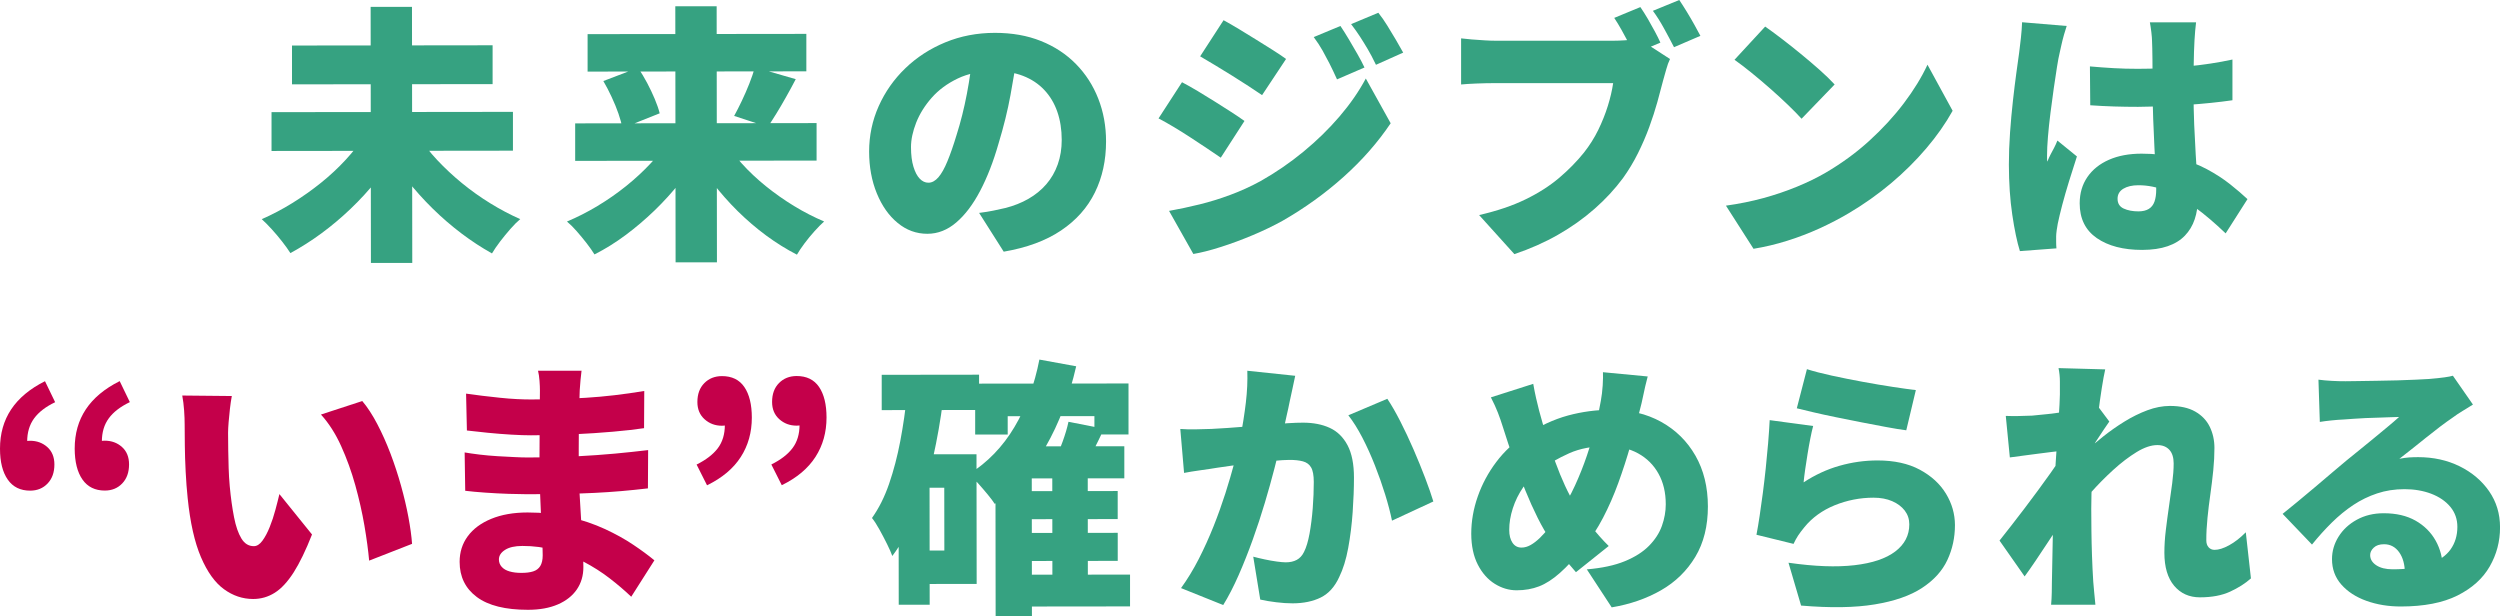
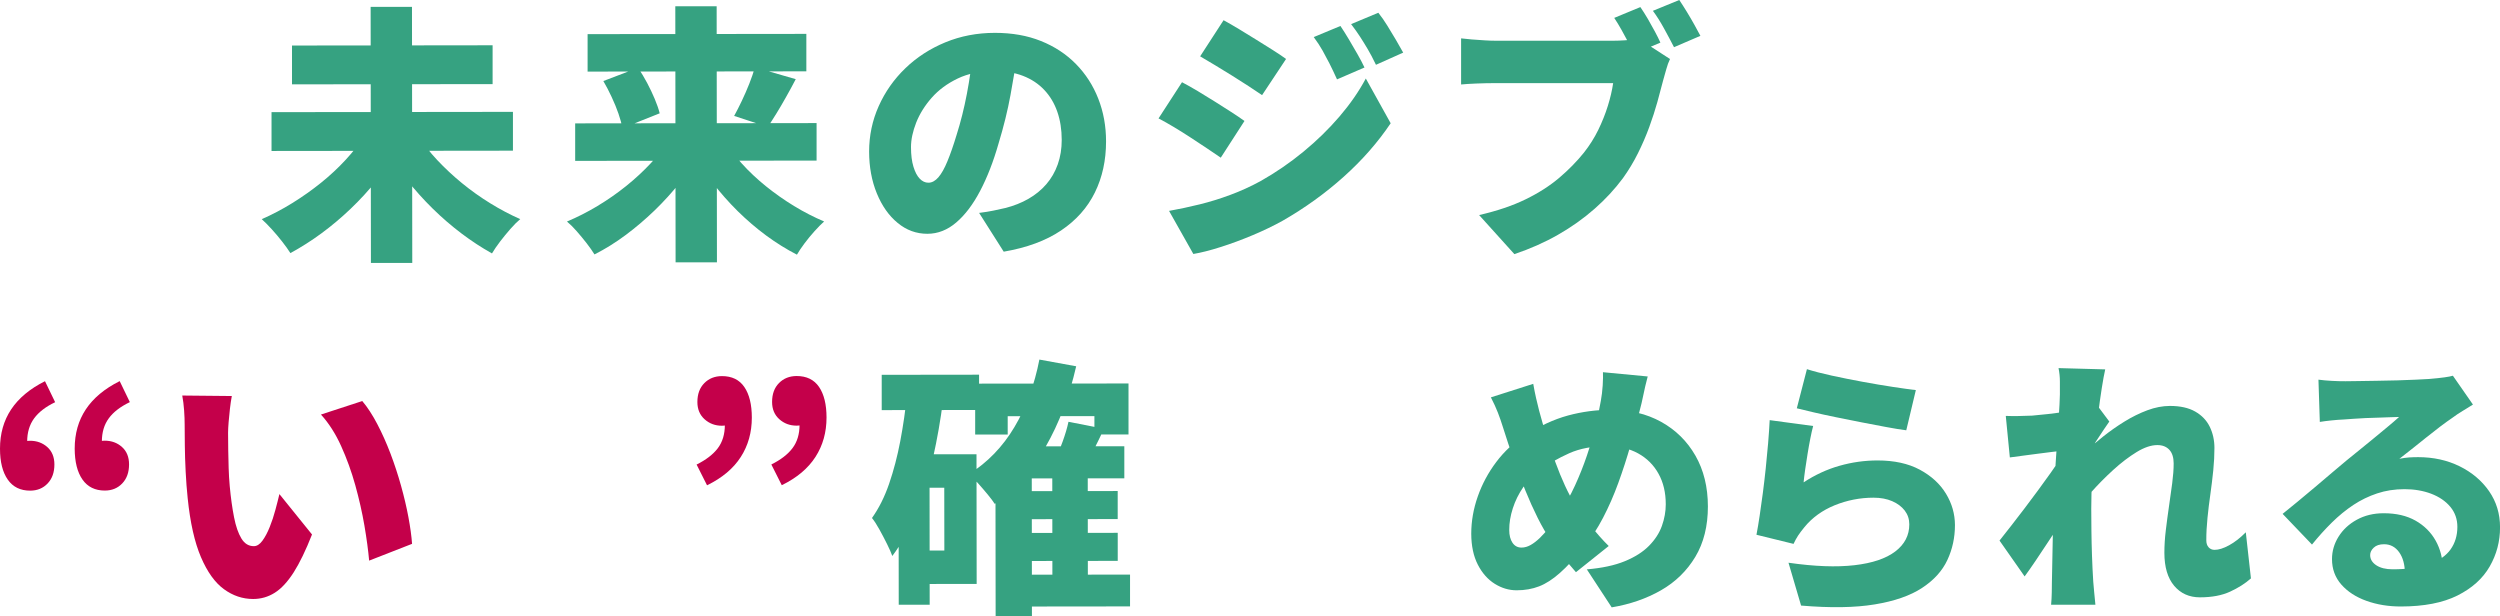
<svg xmlns="http://www.w3.org/2000/svg" id="_レイヤー_2" data-name="レイヤー 2" viewBox="0 0 603.43 148.75">
  <defs>
    <style>
      .cls-1 {
        fill: #c4004a;
      }

      .cls-2 {
        fill: #36a281;
      }
    </style>
  </defs>
  <g id="design">
    <g>
      <path class="cls-2" d="M88.08,32.64l8.12,3.37c-1.54,2.56-3.29,5.06-5.24,7.49-1.95,2.43-4.05,4.72-6.3,6.87-2.25,2.15-4.6,4.13-7.04,5.93s-4.96,3.4-7.53,4.79c-.52-.82-1.17-1.75-1.97-2.76-.8-1.02-1.63-2.02-2.52-2.99s-1.69-1.79-2.42-2.44c2.49-1.09,4.95-2.38,7.37-3.88,2.42-1.5,4.73-3.13,6.92-4.89,2.19-1.76,4.18-3.62,5.98-5.57,1.8-1.95,3.34-3.93,4.63-5.93ZM65.53,27.07l58.28-.07v9.37s-58.27.07-58.27.07v-9.37ZM70.47,10.99l48.43-.06v9.37s-48.42.06-48.42.06v-9.37ZM89.46,1.66h9.98s.07,61.81.07,61.81h-9.98s-.07-61.81-.07-61.81ZM100.95,32.75c1.25,1.99,2.77,3.96,4.58,5.88,1.81,1.93,3.79,3.78,5.96,5.56,2.17,1.78,4.45,3.4,6.83,4.87s4.8,2.75,7.25,3.83c-.73.61-1.52,1.4-2.38,2.38-.86.98-1.68,1.99-2.48,3.03-.79,1.04-1.45,2-1.96,2.87-2.49-1.39-4.94-2.99-7.35-4.81-2.41-1.82-4.72-3.81-6.93-5.98-2.21-2.17-4.28-4.46-6.19-6.89-1.91-2.43-3.64-4.92-5.19-7.48l7.85-3.26Z" />
      <path class="cls-2" d="M161.75,33.47l7.54,3.05c-1.5,2.56-3.2,5.05-5.11,7.46-1.91,2.41-3.98,4.69-6.21,6.84-2.23,2.15-4.56,4.13-6.98,5.93-2.42,1.8-4.92,3.36-7.5,4.66-.47-.78-1.1-1.67-1.87-2.67-.77-1-1.58-1.97-2.42-2.93-.84-.95-1.62-1.73-2.35-2.34,2.49-1.04,4.94-2.29,7.37-3.75,2.42-1.46,4.73-3.06,6.92-4.82,2.19-1.76,4.18-3.61,5.98-5.54,1.8-1.93,3.34-3.9,4.63-5.9ZM138.82,29.78l58.28-.07v9.05s-58.27.07-58.27.07v-9.05ZM141.82,8.24l52.81-.06v9.04s-52.8.06-52.8.06v-9.04ZM145.63,19.56l8.37-3.2c.77,1.13,1.5,2.34,2.19,3.64.69,1.3,1.3,2.59,1.84,3.87.54,1.28.94,2.44,1.2,3.48l-9.01,3.59c-.17-1.04-.49-2.21-.94-3.51-.45-1.3-1-2.64-1.65-4.03-.65-1.39-1.31-2.67-2-3.84ZM163,1.51h9.98s.07,61.81.07,61.81h-9.98s-.07-61.81-.07-61.81ZM174.56,33.58c1.25,2,2.74,3.96,4.48,5.88,1.74,1.93,3.69,3.76,5.83,5.49,2.15,1.73,4.42,3.33,6.8,4.78,2.38,1.45,4.8,2.69,7.25,3.73-.69.61-1.46,1.39-2.32,2.35-.86.96-1.66,1.93-2.41,2.93-.75,1-1.36,1.91-1.83,2.73-2.54-1.3-5-2.84-7.41-4.61-2.41-1.78-4.69-3.74-6.87-5.88-2.17-2.15-4.19-4.43-6.06-6.86-1.87-2.43-3.56-4.92-5.06-7.48l7.6-3.07ZM182.21,16.26l9.86,2.85c-.77,1.48-1.55,2.92-2.35,4.33-.79,1.41-1.56,2.73-2.31,3.94-.75,1.22-1.45,2.3-2.09,3.26l-8.12-2.66c.6-1.08,1.22-2.3,1.86-3.65.64-1.35,1.24-2.72,1.8-4.13.56-1.41,1-2.72,1.35-3.94Z" />
      <path class="cls-2" d="M245.63,12.42c-.47,3.3-1.04,6.81-1.73,10.54-.68,3.73-1.65,7.64-2.89,11.72-1.24,4.34-2.72,8.14-4.43,11.39-1.71,3.26-3.63,5.8-5.76,7.62-2.12,1.82-4.45,2.74-6.98,2.74-2.66,0-5.06-.87-7.18-2.63-2.13-1.75-3.8-4.14-5.03-7.15-1.23-3.01-1.84-6.36-1.85-10.05,0-3.86.77-7.52,2.31-10.97,1.54-3.45,3.68-6.5,6.43-9.15,2.74-2.65,5.96-4.73,9.65-6.26,3.69-1.52,7.68-2.29,11.98-2.29,4.12,0,7.83.65,11.11,1.97,3.29,1.32,6.1,3.17,8.44,5.55,2.34,2.38,4.14,5.17,5.39,8.36,1.25,3.19,1.88,6.63,1.88,10.31,0,4.56-.89,8.67-2.69,12.33-1.8,3.67-4.52,6.73-8.17,9.18-3.65,2.46-8.26,4.16-13.84,5.12l-5.94-9.36c1.37-.17,2.53-.36,3.48-.56s1.89-.4,2.83-.62c2.06-.52,3.93-1.26,5.6-2.22,1.67-.96,3.11-2.13,4.31-3.52,1.2-1.39,2.12-2.98,2.76-4.79.64-1.8.96-3.76.96-5.89,0-2.52-.36-4.79-1.07-6.83-.71-2.04-1.76-3.79-3.16-5.27s-3.1-2.6-5.12-3.38c-2.02-.78-4.34-1.17-6.96-1.16-3.35,0-6.28.6-8.79,1.8-2.51,1.2-4.6,2.74-6.27,4.63-1.67,1.89-2.92,3.9-3.76,6.02-.83,2.13-1.25,4.1-1.25,5.92,0,1.87.2,3.44.59,4.72.39,1.28.89,2.24,1.52,2.89.62.65,1.32.97,2.09.97.86,0,1.66-.44,2.41-1.3.75-.87,1.48-2.16,2.18-3.87.71-1.71,1.45-3.83,2.21-6.35.98-3.08,1.82-6.41,2.5-9.99.68-3.58,1.17-7.08,1.47-10.51l10.75.31Z" />
      <path class="cls-2" d="M285.31,19.85c1.16.61,2.43,1.32,3.8,2.14,1.37.82,2.75,1.67,4.12,2.53,1.38.87,2.68,1.7,3.93,2.5,1.25.8,2.32,1.53,3.22,2.18l-5.72,8.86c-.99-.69-2.11-1.45-3.35-2.27-1.25-.82-2.55-1.68-3.9-2.57-1.35-.89-2.7-1.73-4.03-2.53-1.33-.8-2.58-1.5-3.74-2.11l5.66-8.73ZM282.19,50.9c2.45-.44,4.9-.96,7.37-1.57,2.47-.61,4.94-1.37,7.4-2.29,2.47-.91,4.9-2.02,7.31-3.33,3.69-2.09,7.14-4.45,10.36-7.11,3.22-2.65,6.11-5.47,8.68-8.47,2.57-3,4.69-6.06,6.36-9.18l6,10.8c-3.09,4.6-6.86,8.9-11.32,12.9-4.46,4-9.37,7.54-14.74,10.62-2.19,1.22-4.6,2.38-7.24,3.49-2.64,1.11-5.22,2.07-7.76,2.87-2.53.81-4.72,1.36-6.57,1.67l-5.87-10.41ZM295.34,4.88c1.12.61,2.35,1.32,3.71,2.14,1.35.82,2.73,1.67,4.12,2.53,1.4.87,2.73,1.7,4,2.5,1.27.8,2.35,1.53,3.25,2.18l-5.79,8.73c-.95-.65-2.05-1.39-3.32-2.21-1.27-.82-2.58-1.66-3.93-2.5-1.35-.84-2.7-1.67-4.03-2.47-1.33-.8-2.56-1.53-3.67-2.18l5.66-8.73ZM323.55,6.28c.64.95,1.32,2.03,2.03,3.22.71,1.19,1.4,2.37,2.06,3.54.67,1.17,1.24,2.25,1.71,3.25l-6.63,2.87c-.69-1.52-1.3-2.81-1.84-3.87-.54-1.06-1.09-2.09-1.65-3.09-.56-1-1.27-2.08-2.13-3.25l6.44-2.68ZM332.69,3.08c.73.91,1.45,1.94,2.16,3.09.71,1.15,1.4,2.29,2.06,3.41.67,1.13,1.26,2.17,1.78,3.12l-6.57,2.94c-.73-1.52-1.4-2.79-2-3.8-.6-1.02-1.21-1.99-1.81-2.93-.6-.93-1.33-1.96-2.19-3.09l6.56-2.74Z" />
      <path class="cls-2" d="M403.09,14.25c-.34.69-.65,1.55-.93,2.57-.28,1.02-.52,1.9-.74,2.64-.39,1.52-.85,3.24-1.38,5.17-.54,1.93-1.19,3.95-1.96,6.05-.77,2.11-1.68,4.21-2.73,6.32-1.05,2.11-2.26,4.11-3.63,6.02-1.93,2.6-4.21,5.07-6.85,7.39-2.64,2.32-5.58,4.41-8.82,6.26-3.24,1.85-6.75,3.4-10.52,4.67l-8.51-9.43c4.33-1,8.07-2.26,11.2-3.79,3.13-1.52,5.83-3.25,8.11-5.18,2.27-1.93,4.27-3.96,5.98-6.09,1.37-1.74,2.53-3.57,3.47-5.5.94-1.93,1.71-3.86,2.31-5.79.6-1.93,1.03-3.76,1.28-5.5-.64,0-1.66,0-3.06,0-1.4,0-3.01,0-4.83,0-1.83,0-3.74,0-5.73,0-2,0-3.94,0-5.83,0-1.89,0-3.62,0-5.18,0-1.57,0-2.8,0-3.7,0-1.59,0-3.17.04-4.73.1s-2.78.15-3.64.23v-11.13c.67.09,1.53.17,2.56.26,1.03.09,2.08.16,3.16.22,1.07.06,1.95.1,2.64.09.77,0,1.79,0,3.06,0,1.27,0,2.68,0,4.25,0s3.2,0,4.89,0c1.7,0,3.38,0,5.06,0,1.67,0,3.25,0,4.73,0,1.48,0,2.78,0,3.9,0,1.12,0,1.95,0,2.51,0,.73,0,1.65-.03,2.77-.1,1.12-.07,2.17-.23,3.16-.49l7.73,5ZM395.93,1.7c.6.87,1.2,1.82,1.81,2.86.6,1.04,1.17,2.06,1.71,3.06.54,1,.98,1.89,1.32,2.67l-6.37,2.68c-.43-.91-.9-1.85-1.42-2.83-.52-.98-1.06-1.96-1.61-2.96-.56-1-1.14-1.95-1.74-2.86l6.31-2.61ZM405.33,0c.56.82,1.16,1.77,1.81,2.83.65,1.06,1.26,2.11,1.84,3.15.58,1.04,1.06,1.93,1.45,2.67l-6.37,2.74c-.69-1.34-1.48-2.84-2.39-4.49-.9-1.65-1.81-3.08-2.71-4.29l6.37-2.61Z" />
-       <path class="cls-2" d="M416.59,49.64c3.18-.44,6.19-1.05,9.05-1.83,2.85-.78,5.55-1.7,8.08-2.74,2.53-1.04,4.85-2.17,6.95-3.39,3.86-2.26,7.38-4.83,10.55-7.72,3.17-2.89,5.95-5.91,8.33-9.06,2.38-3.15,4.28-6.24,5.69-9.28l6.07,11.12c-1.71,3.08-3.84,6.11-6.37,9.08-2.53,2.97-5.37,5.79-8.52,8.44-3.15,2.65-6.53,5.04-10.13,7.17-2.19,1.3-4.55,2.53-7.08,3.69-2.53,1.15-5.15,2.15-7.85,3-2.7.85-5.41,1.49-8.11,1.93l-6.65-10.4ZM426.07,6.42c1.12.78,2.43,1.74,3.93,2.89,1.5,1.15,3.06,2.38,4.67,3.7,1.61,1.32,3.14,2.62,4.58,3.9,1.44,1.28,2.63,2.44,3.58,3.48l-7.98,8.27c-.86-.95-1.96-2.07-3.29-3.35-1.33-1.28-2.77-2.6-4.32-3.96s-3.07-2.65-4.58-3.87c-1.5-1.21-2.84-2.23-4-3.05l7.4-8.01Z" />
-       <path class="cls-2" d="M498.84,6.27c-.17.48-.38,1.17-.64,2.08-.26.91-.48,1.8-.67,2.67-.19.87-.33,1.5-.42,1.89-.17.69-.38,1.78-.61,3.25-.23,1.48-.49,3.18-.77,5.11-.28,1.93-.54,3.92-.8,5.96-.26,2.04-.46,3.96-.61,5.76-.15,1.8-.22,3.31-.22,4.52,0,.09,0,.33,0,.72,0,.39.02.65.07.78.26-.65.52-1.24.8-1.76.28-.52.55-1.04.83-1.56.28-.52.54-1.11.8-1.76l4.71,3.83c-.64,1.95-1.27,3.94-1.89,5.96-.62,2.02-1.17,3.92-1.64,5.7-.47,1.78-.83,3.3-1.09,4.56-.08.43-.17.97-.26,1.59-.08.63-.13,1.12-.13,1.46,0,.35,0,.79,0,1.33,0,.54.02,1.07.07,1.59l-8.82.66c-.69-2.21-1.3-5.14-1.84-8.78-.54-3.64-.81-7.68-.82-12.1,0-2.47.09-5.04.28-7.71.19-2.67.42-5.24.7-7.71.28-2.47.55-4.72.83-6.74.28-2.02.5-3.63.67-4.85.13-1,.26-2.17.42-3.51.15-1.34.24-2.62.29-3.84l10.75.9ZM530.07,5.39c-.08.61-.16,1.3-.22,2.08s-.12,1.54-.16,2.28c-.04.65-.08,1.56-.12,2.73-.04,1.17-.07,2.51-.09,4-.02,1.5-.03,3.11-.03,4.85,0,3.25.06,6.19.17,8.82.11,2.62.23,4.99.36,7.09.13,2.1.25,4.01.36,5.73.11,1.71.17,3.31.17,4.78,0,1.91-.25,3.63-.77,5.17-.51,1.54-1.31,2.86-2.38,3.97-1.07,1.11-2.46,1.96-4.15,2.54-1.7.59-3.75.88-6.15.89-4.55,0-8.2-.95-10.95-2.85-2.75-1.91-4.13-4.7-4.13-8.39,0-2.43.62-4.54,1.86-6.35,1.24-1.8,2.98-3.19,5.21-4.17,2.23-.98,4.85-1.47,7.86-1.47,3.22,0,6.13.34,8.73,1.03,2.6.69,4.95,1.6,7.05,2.72,2.1,1.13,3.96,2.33,5.57,3.61,1.61,1.28,3.02,2.48,4.22,3.61l-5.27,8.27c-2.58-2.47-5.05-4.57-7.41-6.3-2.36-1.73-4.66-3.05-6.9-3.96s-4.49-1.36-6.76-1.36c-1.5,0-2.71.29-3.64.85-.92.57-1.38,1.37-1.38,2.41,0,1.13.5,1.92,1.48,2.37.99.45,2.17.68,3.54.68,1.03,0,1.87-.2,2.51-.59.64-.39,1.1-.98,1.38-1.76.28-.78.42-1.76.42-2.93,0-1.08-.05-2.51-.13-4.26-.09-1.76-.19-3.72-.3-5.89-.11-2.17-.21-4.47-.3-6.9-.09-2.43-.13-4.88-.14-7.35,0-2.6-.02-4.95-.04-7.03-.02-2.08-.06-3.56-.1-4.43,0-.48-.06-1.17-.16-2.08-.11-.91-.23-1.71-.36-2.41h11.14ZM504.46,16.03c1.89.17,3.79.31,5.7.42,1.91.11,3.85.16,5.83.16,3.95,0,7.9-.19,11.85-.57,3.95-.37,7.62-.93,11.01-1.67v9.83c-3.34.48-6.99.85-10.94,1.12-3.95.26-7.9.42-11.85.47-1.93,0-3.86-.03-5.8-.09-1.93-.06-3.84-.16-5.73-.29l-.08-9.37Z" />
      <path class="cls-1" d="M7.29,118.43c-2.36,0-4.17-.88-5.41-2.66C.63,113.99,0,111.5,0,108.29c0-3.6.89-6.76,2.69-9.47,1.8-2.71,4.52-4.98,8.17-6.81l2.45,5.07c-2.28,1.09-3.97,2.39-5.08,3.91-1.11,1.52-1.67,3.39-1.67,5.6l.2,6.64-3.68-5.14c.6-.48,1.25-.88,1.96-1.21.71-.33,1.45-.49,2.22-.49,1.63,0,3.02.51,4.16,1.52,1.14,1.02,1.71,2.42,1.71,4.2,0,1.91-.54,3.44-1.64,4.59-1.09,1.15-2.5,1.73-4.22,1.73ZM25.32,118.41c-2.36,0-4.17-.88-5.41-2.66-1.25-1.78-1.87-4.27-1.88-7.48,0-3.6.89-6.76,2.69-9.47,1.8-2.71,4.52-4.98,8.17-6.81l2.45,5.07c-2.27,1.09-3.97,2.39-5.08,3.91-1.12,1.52-1.67,3.39-1.67,5.6l.2,6.64-3.68-5.14c.6-.48,1.25-.88,1.96-1.21.71-.33,1.45-.49,2.22-.49,1.63,0,3.02.51,4.15,1.52,1.14,1.02,1.71,2.42,1.71,4.2,0,1.91-.54,3.44-1.64,4.59-1.09,1.15-2.5,1.73-4.22,1.73Z" />
      <path class="cls-1" d="M55.95,95.6c-.17.91-.32,1.93-.45,3.06-.13,1.13-.23,2.21-.32,3.25-.08,1.04-.13,1.89-.13,2.54,0,1.43.01,2.86.04,4.29s.06,2.85.1,4.26c.04,1.41.13,2.85.26,4.33.26,2.82.61,5.32,1.04,7.51.43,2.19,1.02,3.9,1.78,5.14.75,1.24,1.75,1.85,3,1.85.73,0,1.42-.43,2.06-1.3.64-.87,1.23-1.97,1.77-3.32.54-1.34,1-2.73,1.38-4.17.38-1.43.71-2.69.96-3.78l7.87,9.75c-1.5,3.82-2.98,6.87-4.43,9.15-1.46,2.28-2.98,3.92-4.57,4.92-1.59,1-3.33,1.5-5.21,1.5-2.53,0-4.89-.79-7.05-2.37-2.17-1.58-4.02-4.16-5.55-7.74-1.53-3.58-2.6-8.32-3.2-14.21-.22-2.08-.38-4.23-.49-6.44-.11-2.21-.18-4.32-.2-6.31-.02-1.99-.04-3.67-.04-5.01,0-1-.04-2.14-.13-3.42-.09-1.28-.24-2.48-.45-3.61l11.98.12ZM87.44,96.8c1.25,1.47,2.45,3.32,3.61,5.53,1.16,2.21,2.23,4.6,3.2,7.15.97,2.56,1.82,5.15,2.55,7.77.73,2.62,1.33,5.15,1.78,7.58.45,2.43.75,4.58.88,6.44l-10.36,4.05c-.22-2.47-.6-5.29-1.14-8.46-.54-3.17-1.28-6.41-2.2-9.73s-2.07-6.47-3.42-9.46c-1.35-2.99-2.98-5.53-4.87-7.61l9.98-3.26Z" />
-       <path class="cls-1" d="M140.37,89.45c-.09.69-.17,1.46-.25,2.31-.09.85-.15,1.66-.19,2.44-.04.95-.08,2.2-.12,3.74-.04,1.54-.07,3.21-.09,5.01-.02,1.8-.03,3.57-.03,5.3,0,1.74,0,3.3,0,4.69,0,1.61.06,3.48.17,5.63.11,2.15.24,4.36.39,6.64.15,2.28.28,4.45.39,6.51.11,2.06.17,3.79.17,5.17,0,2.04-.52,3.83-1.57,5.37-1.05,1.54-2.57,2.75-4.57,3.62-2,.87-4.41,1.31-7.24,1.31-5.45,0-9.56-1.02-12.33-3.08-2.77-2.06-4.16-4.89-4.16-8.49,0-2.34.65-4.4,1.96-6.18,1.31-1.78,3.19-3.18,5.66-4.2,2.47-1.02,5.4-1.54,8.79-1.54,3.61,0,6.96.36,10.08,1.09,3.11.73,5.96,1.7,8.54,2.89,2.58,1.19,4.87,2.46,6.86,3.8,2,1.34,3.71,2.6,5.12,3.77l-5.59,8.79c-1.59-1.52-3.34-3.01-5.25-4.48-1.91-1.47-3.99-2.79-6.22-3.96s-4.59-2.1-7.05-2.79c-2.47-.69-5.06-1.04-7.76-1.03-1.8,0-3.2.32-4.18.95-.99.63-1.48,1.4-1.48,2.31,0,.69.23,1.29.68,1.79.45.5,1.08.87,1.9,1.1.82.24,1.78.36,2.9.35,1.12,0,2.05-.12,2.8-.36.75-.24,1.32-.67,1.71-1.3.38-.63.58-1.49.58-2.57,0-.82-.04-2.06-.13-3.71-.09-1.65-.18-3.5-.26-5.56-.09-2.06-.18-4.13-.26-6.21-.09-2.08-.13-3.95-.14-5.6,0-1.6,0-3.33.03-5.17.02-1.84.03-3.65.03-5.43,0-1.78,0-3.38.03-4.82.02-1.43.03-2.54.03-3.32,0-.61-.03-1.38-.1-2.31-.07-.93-.19-1.75-.36-2.44h10.56ZM112.12,109.2c.99.17,2.19.35,3.61.52,1.42.17,2.87.3,4.35.39,1.48.09,2.87.16,4.15.22s2.3.1,3.03.09c4.46,0,8.4-.1,11.82-.27,3.41-.18,6.53-.4,9.34-.66,2.81-.26,5.48-.55,8.02-.85l-.05,9.24c-2.23.26-4.39.48-6.47.66-2.08.18-4.22.32-6.41.43-2.19.11-4.6.19-7.24.24-2.64.05-5.68.07-9.11.08-1.12,0-2.59-.03-4.41-.09-1.83-.06-3.68-.16-5.57-.29-1.89-.13-3.52-.28-4.89-.45l-.14-9.24ZM112.49,95.01c1.2.17,2.51.34,3.93.52,1.42.17,2.84.33,4.28.48,1.44.15,2.79.26,4.06.32,1.27.06,2.37.09,3.32.09,4.55,0,9.02-.14,13.39-.41,4.38-.27,9.06-.81,14.04-1.64l-.05,8.98c-2.06.31-4.56.59-7.5.85s-6.12.47-9.53.63c-3.41.16-6.84.24-10.27.24-1.29,0-2.87-.05-4.73-.16-1.87-.11-3.76-.26-5.67-.45-1.91-.19-3.6-.37-5.06-.55l-.2-8.92Z" />
      <path class="cls-1" d="M170.66,117.14l-2.52-5.01c2.27-1.13,3.98-2.44,5.12-3.94,1.13-1.5,1.7-3.37,1.7-5.63l-.26-6.57,3.68,5.14c-.56.43-1.2.81-1.93,1.14-.73.33-1.46.49-2.19.49-1.63,0-3.03-.52-4.19-1.56-1.16-1.04-1.74-2.43-1.74-4.16,0-1.91.55-3.43,1.67-4.56,1.11-1.13,2.53-1.69,4.25-1.7,2.4,0,4.21.87,5.41,2.63,1.2,1.76,1.81,4.22,1.81,7.38,0,3.56-.88,6.73-2.66,9.5-1.78,2.78-4.49,5.06-8.14,6.84ZM188.7,117.12l-2.52-5.01c2.27-1.13,3.98-2.44,5.11-3.94s1.7-3.37,1.7-5.63l-.26-6.57,3.68,5.14c-.56.43-1.2.81-1.93,1.14-.73.33-1.46.49-2.19.49-1.63,0-3.03-.52-4.19-1.56-1.16-1.04-1.74-2.43-1.74-4.16,0-1.91.55-3.43,1.67-4.56,1.11-1.13,2.53-1.69,4.25-1.7,2.4,0,4.21.87,5.41,2.63,1.2,1.76,1.81,4.22,1.81,7.38,0,3.56-.88,6.73-2.66,9.5-1.78,2.78-4.49,5.06-8.14,6.84Z" />
      <path class="cls-2" d="M218.94,95.15l8.7,1.36c-.6,4.77-1.42,9.47-2.46,14.09-1.05,4.62-2.37,8.95-3.98,12.99-1.6,4.04-3.54,7.57-5.82,10.61-.26-.74-.68-1.69-1.26-2.86-.58-1.17-1.19-2.34-1.84-3.51-.64-1.17-1.25-2.1-1.81-2.8,1.67-2.34,3.05-5.1,4.14-8.27,1.09-3.17,1.99-6.6,2.69-10.28.7-3.69,1.25-7.46,1.63-11.33ZM212.81,90.47l23.51-.03v8.52s-23.5.03-23.5.03v-8.52ZM216.89,109.67h7.47s.04,36.3.04,36.3h-7.47s-.04-36.3-.04-36.3ZM220.5,109.66l15.2-.02.04,31.3-15.2.02v-8.07s7.4,0,7.4,0l-.02-15.16h-7.41s0-8.06,0-8.06ZM250.87,86.79l8.89,1.62c-1.67,7.29-4.13,13.77-7.38,19.43-3.26,5.67-7.35,10.26-12.28,13.78-.39-.61-.96-1.37-1.71-2.28-.75-.91-1.54-1.82-2.35-2.73-.82-.91-1.55-1.62-2.19-2.15,4.5-2.82,8.17-6.61,11-11.37,2.83-4.75,4.84-10.19,6.03-16.31ZM235.36,92.6l37.03-.04v12.3s-8.23,0-8.23,0v-4.42s-20.93.02-20.93.02v4.42s-7.85,0-7.85,0v-12.3ZM249.03,107.74l22.35-.03v7.74s-22.34.03-22.34.03l.04,33.25h-8.76s-.04-32.92-.04-32.92l7.85-8.08h.9ZM246.04,138.72l26.72-.03v7.68s-26.72.03-26.72.03v-7.68ZM246.27,118.55l23.51-.03v6.77s-23.5.03-23.5.03v-6.77ZM246.28,128.64l23.51-.03v6.77s-23.5.03-23.5.03v-6.77ZM253.99,114.38h8.56s.03,27.84.03,27.84h-8.56s-.03-27.84-.03-27.84ZM257.91,101.81l8.57,1.68c-.86,1.82-1.7,3.56-2.54,5.21-.83,1.65-1.62,3.08-2.35,4.3l-6.96-1.75c.6-1.35,1.22-2.9,1.86-4.66.64-1.76,1.11-3.35,1.41-4.78Z" />
-       <path class="cls-2" d="M284.89,103.54c1.24.09,2.49.12,3.73.09,1.25-.02,2.51-.06,3.8-.1,1.07-.04,2.36-.12,3.86-.23,1.5-.11,3.09-.23,4.77-.36,1.67-.13,3.36-.27,5.05-.43,1.7-.15,3.27-.27,4.73-.36,1.46-.09,2.68-.13,3.67-.13,2.49,0,4.65.42,6.47,1.26,1.83.84,3.25,2.24,4.29,4.19,1.03,1.95,1.55,4.55,1.55,7.81,0,2.52-.1,5.28-.31,8.3-.21,3.02-.57,5.91-1.08,8.69-.51,2.78-1.24,5.12-2.18,7.03-1.07,2.34-2.55,3.98-4.44,4.92-1.89.93-4.14,1.4-6.76,1.41-1.25,0-2.58-.08-3.99-.26-1.42-.17-2.71-.39-3.86-.65l-1.69-10.35c.82.22,1.73.43,2.74.65,1.01.22,1.99.39,2.93.52.94.13,1.67.19,2.19.19,1.03,0,1.91-.2,2.64-.59.73-.39,1.31-1.02,1.74-1.89.56-1.08,1-2.57,1.35-4.46.34-1.89.6-3.94.77-6.15.17-2.21.25-4.32.25-6.31,0-1.6-.22-2.78-.65-3.51-.43-.74-1.09-1.22-1.97-1.46-.88-.24-1.99-.36-3.32-.35-.9,0-2.15.08-3.73.23-1.59.15-3.28.33-5.09.53-1.8.2-3.48.41-5.02.62-1.55.22-2.75.39-3.61.52-1.03.18-2.34.37-3.93.59s-2.92.44-3.99.65l-.91-10.61ZM312.63,90.69c-.21.96-.44,2.01-.67,3.16-.23,1.15-.46,2.18-.67,3.09-.21,1.09-.45,2.18-.71,3.29-.26,1.11-.49,2.17-.7,3.19-.21,1.02-.43,2.03-.64,3.03-.43,1.87-.97,4.08-1.63,6.64-.66,2.56-1.43,5.32-2.31,8.27-.88,2.95-1.85,5.91-2.92,8.89-1.07,2.97-2.2,5.83-3.4,8.56s-2.44,5.14-3.73,7.23l-10.18-4.09c1.54-2.13,2.97-4.47,4.28-7.03,1.31-2.56,2.49-5.19,3.57-7.88,1.07-2.69,2.02-5.35,2.86-7.97.83-2.62,1.55-5.07,2.15-7.32.6-2.26,1.07-4.21,1.41-5.86.6-3.12,1.06-6.04,1.38-8.75.32-2.71.43-5.26.35-7.65l11.59,1.22ZM334.86,96.26c.99,1.47,2.03,3.28,3.13,5.43,1.1,2.15,2.16,4.41,3.2,6.8,1.03,2.38,1.97,4.68,2.81,6.89.84,2.21,1.5,4.1,1.97,5.66l-9.98,4.63c-.39-1.91-.94-4.01-1.65-6.31-.71-2.3-1.53-4.63-2.46-6.99-.93-2.36-1.94-4.61-3.04-6.73-1.1-2.12-2.23-3.92-3.39-5.4l9.4-3.98Z" />
      <path class="cls-2" d="M397.7,90.91c-.17.61-.36,1.38-.58,2.31-.21.93-.42,1.87-.61,2.8-.19.93-.37,1.7-.54,2.31-.73,2.99-1.53,6.03-2.4,9.11-.88,3.08-1.86,6.12-2.95,9.11-1.09,3-2.32,5.81-3.69,8.43-1.37,2.63-2.91,4.98-4.63,7.07-2.14,2.65-4.07,4.73-5.79,6.25-1.71,1.52-3.39,2.6-5.02,3.23-1.63.63-3.43.95-5.41.95-1.85,0-3.61-.52-5.28-1.56-1.67-1.04-3.04-2.58-4.09-4.62-1.05-2.04-1.58-4.53-1.59-7.48,0-2.99.52-5.99,1.57-8.98,1.05-3,2.54-5.77,4.47-8.33,1.93-2.56,4.22-4.69,6.88-6.39,3.56-2.3,7.04-3.91,10.43-4.83,3.39-.92,6.84-1.37,10.37-1.38,4.55,0,8.59.97,12.11,2.91,3.52,1.95,6.28,4.67,8.28,8.16,2,3.49,3,7.58,3.01,12.26,0,4.73-1.01,8.79-3.04,12.17-2.04,3.39-4.8,6.08-8.3,8.08-3.5,2-7.46,3.37-11.88,4.11l-6-9.17c3.65-.31,6.7-.96,9.14-1.96,2.45-1,4.4-2.24,5.86-3.72,1.46-1.48,2.5-3.08,3.12-4.82.62-1.74.93-3.47.93-5.21,0-2.82-.58-5.28-1.75-7.38-1.16-2.1-2.81-3.74-4.93-4.91-2.13-1.17-4.63-1.75-7.5-1.75-3.52,0-6.57.58-9.14,1.73-2.57,1.15-4.91,2.49-7.01,4.01-1.59,1.13-2.94,2.51-4.05,4.14-1.12,1.63-1.96,3.34-2.54,5.14-.58,1.8-.87,3.55-.86,5.24,0,1.26.26,2.28.78,3.06.52.78,1.25,1.17,2.19,1.17.73,0,1.46-.21,2.19-.62.73-.41,1.48-.99,2.25-1.73.77-.74,1.55-1.63,2.35-2.67.79-1.04,1.62-2.19,2.47-3.45,1.33-1.95,2.54-4.11,3.63-6.48,1.09-2.37,2.05-4.79,2.89-7.26.83-2.47,1.53-4.85,2.08-7.13.55-2.28.98-4.31,1.28-6.09.21-1.13.36-2.36.45-3.71.08-1.34.1-2.41.06-3.19l10.82,1.03ZM370.08,92.64c.21,1.21.44,2.35.68,3.42.24,1.06.49,2.09.75,3.09.52,1.95,1.11,3.99,1.78,6.11.67,2.13,1.38,4.22,2.13,6.28.75,2.06,1.53,3.96,2.33,5.69.8,1.73,1.58,3.21,2.36,4.42,1.12,1.65,2.4,3.39,3.84,5.23,1.44,1.84,2.89,3.48,4.35,4.91l-7.91,6.32c-1.25-1.43-2.33-2.72-3.26-3.87-.93-1.15-1.86-2.42-2.81-3.8-1.08-1.56-2.13-3.37-3.16-5.43-1.03-2.06-2.03-4.28-3-6.67-.97-2.38-1.91-4.87-2.81-7.45-.9-2.58-1.77-5.17-2.58-7.77-.39-1.26-.8-2.44-1.23-3.54-.43-1.11-.99-2.33-1.68-3.67l10.24-3.27Z" />
      <path class="cls-2" d="M437.64,102.84c-.21.78-.44,1.77-.67,2.96-.24,1.19-.46,2.44-.67,3.74-.21,1.3-.41,2.56-.58,3.77-.17,1.21-.3,2.26-.38,3.12,2.79-1.83,5.68-3.16,8.69-4.01,3-.85,6.05-1.28,9.14-1.28,4.03,0,7.44.74,10.21,2.23,2.77,1.49,4.88,3.42,6.32,5.79s2.16,4.89,2.17,7.58c0,2.99-.6,5.8-1.83,8.43-1.22,2.63-3.26,4.87-6.11,6.74-2.85,1.87-6.66,3.2-11.43,3.98-4.76.79-10.69.88-17.77.28l-3.04-10.34c6.27.9,11.57,1.1,15.91.6,4.34-.5,7.63-1.61,9.88-3.33,2.25-1.72,3.38-3.9,3.37-6.54,0-1.26-.37-2.36-1.1-3.32-.73-.95-1.74-1.71-3.03-2.27-1.29-.56-2.79-.84-4.51-.84-3.26,0-6.38.62-9.37,1.83-2.98,1.22-5.42,2.98-7.3,5.28-.64.78-1.16,1.47-1.54,2.05-.38.59-.75,1.25-1.09,1.99l-8.95-2.2c.26-1.34.51-2.87.77-4.59.26-1.71.51-3.55.77-5.5.25-1.95.49-3.94.7-5.96s.4-4.02.57-6.02c.17-2,.29-3.86.38-5.6l10.5,1.42ZM436.15,89.11c1.63.52,3.64,1.04,6.02,1.56,2.38.52,4.86,1.01,7.44,1.49,2.58.48,5,.88,7.28,1.23,2.28.35,4.12.6,5.54.77l-2.31,9.7c-1.33-.17-2.93-.43-4.8-.78-1.87-.34-3.84-.72-5.93-1.13-2.08-.41-4.13-.82-6.15-1.23-2.02-.41-3.85-.81-5.51-1.2-1.65-.39-3-.71-4.03-.97l2.44-9.44Z" />
-       <path class="cls-2" d="M498.06,108.76c-.82.09-1.76.2-2.83.33-1.07.13-2.2.27-3.38.43-1.18.15-2.35.31-3.51.46-1.16.15-2.23.3-3.22.43l-.98-10.02c1.03.04,2.02.05,2.96.03.94-.02,2.08-.06,3.41-.1,1.12-.09,2.42-.22,3.9-.39,1.48-.17,2.98-.38,4.51-.62,1.52-.24,2.94-.49,4.25-.75,1.31-.26,2.31-.52,2.99-.78l2.97,3.97c-.34.48-.78,1.12-1.32,1.92-.54.8-1.07,1.62-1.61,2.44-.54.83-1,1.52-1.38,2.08l-4.75,14.13c-.69.96-1.52,2.17-2.51,3.65-.99,1.48-2.01,3.03-3.08,4.66-1.07,1.63-2.11,3.19-3.12,4.69-1.01,1.5-1.9,2.77-2.67,3.81l-6.06-8.65c.81-1.04,1.74-2.22,2.77-3.52,1.03-1.3,2.1-2.69,3.21-4.17,1.12-1.48,2.22-2.95,3.31-4.43,1.09-1.48,2.12-2.9,3.09-4.27.96-1.37,1.81-2.59,2.54-3.68l.06-.78.45-.85ZM497.2,95.23c0-1.04,0-2.09,0-3.16,0-1.06-.11-2.14-.33-3.22l11.27.31c-.26,1.13-.53,2.64-.83,4.52-.3,1.89-.6,4.02-.89,6.41-.3,2.39-.57,4.88-.83,7.48-.25,2.6-.46,5.21-.6,7.81-.15,2.6-.22,5.08-.22,7.42,0,1.65.01,3.44.04,5.37.02,1.93.07,3.93.14,5.99.07,2.06.17,4.13.3,6.21.04.56.12,1.43.23,2.6.11,1.17.21,2.17.29,2.99h-10.69c.08-.86.14-1.84.16-2.95.02-1.11.03-1.92.03-2.44.04-2.12.08-4.15.12-6.08.04-1.93.08-4,.12-6.21.04-2.21.1-4.77.18-7.68.04-1,.1-2.23.19-3.71.08-1.48.18-3.09.28-4.85s.22-3.52.35-5.3c.13-1.78.24-3.46.35-5.04.1-1.58.19-2.95.25-4.1.06-1.15.09-1.94.09-2.38ZM543.3,139.62c-1.37,1.22-3.05,2.28-5.02,3.19-1.97.91-4.4,1.37-7.28,1.37-2.58,0-4.65-.93-6.22-2.79s-2.35-4.51-2.36-7.94c0-1.73.11-3.57.35-5.5.23-1.93.49-3.86.77-5.79.28-1.93.53-3.77.77-5.53.23-1.76.35-3.35.35-4.78,0-1.43-.35-2.53-1.04-3.28s-1.65-1.14-2.9-1.14c-1.5,0-3.18.57-5.02,1.7-1.84,1.13-3.72,2.56-5.63,4.3-1.91,1.74-3.71,3.56-5.4,5.47-1.69,1.91-3.12,3.65-4.28,5.21l-.14-12.04c.77-.82,1.79-1.82,3.05-3s2.7-2.4,4.31-3.68c1.61-1.28,3.32-2.49,5.15-3.62,1.82-1.13,3.67-2.04,5.54-2.74,1.87-.7,3.68-1.04,5.44-1.05,2.49,0,4.53.45,6.12,1.36,1.59.91,2.76,2.13,3.51,3.67.75,1.54,1.13,3.24,1.13,5.11,0,1.69-.09,3.49-.28,5.4-.19,1.91-.43,3.83-.7,5.76-.28,1.93-.51,3.85-.7,5.76-.19,1.91-.29,3.71-.28,5.4,0,.69.18,1.25.55,1.66.37.41.85.62,1.45.62.99,0,2.16-.37,3.51-1.11,1.35-.74,2.69-1.78,4.02-3.13l1.24,11.13Z" />
+       <path class="cls-2" d="M498.06,108.76c-.82.09-1.76.2-2.83.33-1.07.13-2.2.27-3.38.43-1.18.15-2.35.31-3.51.46-1.16.15-2.23.3-3.22.43l-.98-10.02c1.03.04,2.02.05,2.96.03.94-.02,2.08-.06,3.41-.1,1.12-.09,2.42-.22,3.9-.39,1.48-.17,2.98-.38,4.51-.62,1.52-.24,2.94-.49,4.25-.75,1.31-.26,2.31-.52,2.99-.78l2.97,3.97c-.34.48-.78,1.12-1.32,1.92-.54.8-1.07,1.62-1.61,2.44-.54.83-1,1.52-1.38,2.08l-4.75,14.13c-.69.96-1.52,2.17-2.51,3.65-.99,1.48-2.01,3.03-3.08,4.66-1.07,1.63-2.11,3.19-3.12,4.69-1.01,1.5-1.9,2.77-2.67,3.81l-6.06-8.65c.81-1.04,1.74-2.22,2.77-3.52,1.03-1.3,2.1-2.69,3.21-4.17,1.12-1.48,2.22-2.95,3.31-4.43,1.09-1.48,2.12-2.9,3.09-4.27.96-1.37,1.81-2.59,2.54-3.68l.06-.78.45-.85ZM497.2,95.23c0-1.04,0-2.09,0-3.16,0-1.06-.11-2.14-.33-3.22l11.27.31c-.26,1.13-.53,2.64-.83,4.52-.3,1.89-.6,4.02-.89,6.41-.3,2.39-.57,4.88-.83,7.48-.25,2.6-.46,5.21-.6,7.81-.15,2.6-.22,5.08-.22,7.42,0,1.65.01,3.44.04,5.37.02,1.93.07,3.93.14,5.99.07,2.06.17,4.13.3,6.21.04.56.12,1.43.23,2.6.11,1.17.21,2.17.29,2.99h-10.69c.08-.86.14-1.84.16-2.95.02-1.11.03-1.92.03-2.44.04-2.12.08-4.15.12-6.08.04-1.93.08-4,.12-6.21.04-2.21.1-4.77.18-7.68.04-1,.1-2.23.19-3.71.08-1.48.18-3.09.28-4.85s.22-3.52.35-5.3c.13-1.78.24-3.46.35-5.04.1-1.58.19-2.95.25-4.1.06-1.15.09-1.94.09-2.38M543.3,139.62c-1.37,1.22-3.05,2.28-5.02,3.19-1.97.91-4.4,1.37-7.28,1.37-2.58,0-4.65-.93-6.22-2.79s-2.35-4.51-2.36-7.94c0-1.73.11-3.57.35-5.5.23-1.93.49-3.86.77-5.79.28-1.93.53-3.77.77-5.53.23-1.76.35-3.35.35-4.78,0-1.43-.35-2.53-1.04-3.28s-1.65-1.14-2.9-1.14c-1.5,0-3.18.57-5.02,1.7-1.84,1.13-3.72,2.56-5.63,4.3-1.91,1.74-3.71,3.56-5.4,5.47-1.69,1.91-3.12,3.65-4.28,5.21l-.14-12.04c.77-.82,1.79-1.82,3.05-3s2.7-2.4,4.31-3.68c1.61-1.28,3.32-2.49,5.15-3.62,1.82-1.13,3.67-2.04,5.54-2.74,1.87-.7,3.68-1.04,5.44-1.05,2.49,0,4.53.45,6.12,1.36,1.59.91,2.76,2.13,3.51,3.67.75,1.54,1.13,3.24,1.13,5.11,0,1.69-.09,3.49-.28,5.4-.19,1.91-.43,3.83-.7,5.76-.28,1.93-.51,3.85-.7,5.76-.19,1.91-.29,3.71-.28,5.4,0,.69.18,1.25.55,1.66.37.41.85.62,1.45.62.99,0,2.16-.37,3.51-1.11,1.35-.74,2.69-1.78,4.02-3.13l1.24,11.13Z" />
      <path class="cls-2" d="M559.6,91.64c.99.13,2.06.23,3.22.29,1.16.06,2.28.1,3.35.09.69,0,1.7-.01,3.03-.04,1.33-.02,2.82-.05,4.47-.07,1.65-.02,3.31-.06,4.96-.1,1.65-.04,3.16-.1,4.51-.17s2.42-.12,3.19-.17c1.55-.13,2.78-.26,3.7-.39.92-.13,1.6-.26,2.03-.39l4.84,6.96c-.82.52-1.64,1.03-2.48,1.53-.84.5-1.66,1.05-2.48,1.66-.9.61-1.91,1.34-3.02,2.18-1.12.85-2.25,1.74-3.41,2.67-1.16.93-2.28,1.84-3.38,2.7-1.09.87-2.09,1.65-2.99,2.35.86-.17,1.63-.28,2.32-.33.69-.04,1.42-.07,2.19-.07,3.69,0,7.03.73,10.02,2.2,2.98,1.47,5.36,3.48,7.12,6.01,1.76,2.54,2.65,5.45,2.65,8.75,0,3.38-.83,6.53-2.5,9.44-1.67,2.91-4.27,5.24-7.78,7-3.52,1.76-8.07,2.64-13.65,2.65-3.01,0-5.77-.45-8.31-1.36-2.54-.91-4.55-2.22-6.06-3.93-1.51-1.71-2.26-3.76-2.26-6.15,0-1.91.52-3.71,1.57-5.4,1.05-1.69,2.52-3.06,4.41-4.1,1.89-1.04,4.06-1.57,6.5-1.57,3,0,5.56.59,7.67,1.78,2.1,1.19,3.73,2.8,4.87,4.84,1.14,2.04,1.71,4.29,1.71,6.77l-9.14,1.12c0-2.12-.47-3.83-1.39-5.11-.92-1.28-2.14-1.92-3.64-1.92-1.07,0-1.9.27-2.48.82-.58.54-.87,1.14-.87,1.79,0,1,.5,1.82,1.48,2.47.99.65,2.3.97,3.93.97,3.61,0,6.57-.42,8.88-1.25,2.32-.83,4.02-2.01,5.12-3.55,1.09-1.54,1.64-3.35,1.64-5.44,0-1.87-.57-3.48-1.71-4.85-1.14-1.37-2.68-2.41-4.61-3.15-1.93-.73-4.08-1.1-6.44-1.1-2.36,0-4.56.34-6.6,1.02-2.04.68-3.96,1.61-5.76,2.8-1.8,1.2-3.53,2.61-5.18,4.24-1.65,1.63-3.25,3.4-4.79,5.31l-7.09-7.41c1.03-.82,2.23-1.8,3.6-2.93,1.37-1.13,2.79-2.31,4.25-3.55,1.46-1.24,2.85-2.42,4.18-3.55,1.33-1.13,2.47-2.09,3.41-2.87.9-.74,1.92-1.56,3.06-2.48,1.14-.91,2.29-1.86,3.47-2.83,1.18-.98,2.3-1.91,3.38-2.8,1.07-.89,2-1.68,2.77-2.38-.64,0-1.41.02-2.29.07-.88.04-1.81.08-2.8.1-.99.02-1.99.06-3,.1-1.01.05-1.96.1-2.87.17-.9.07-1.7.12-2.38.17-.95.04-1.95.12-3.03.23-1.07.11-2,.23-2.77.36l-.33-10.22Z" />
    </g>
  </g>
</svg>